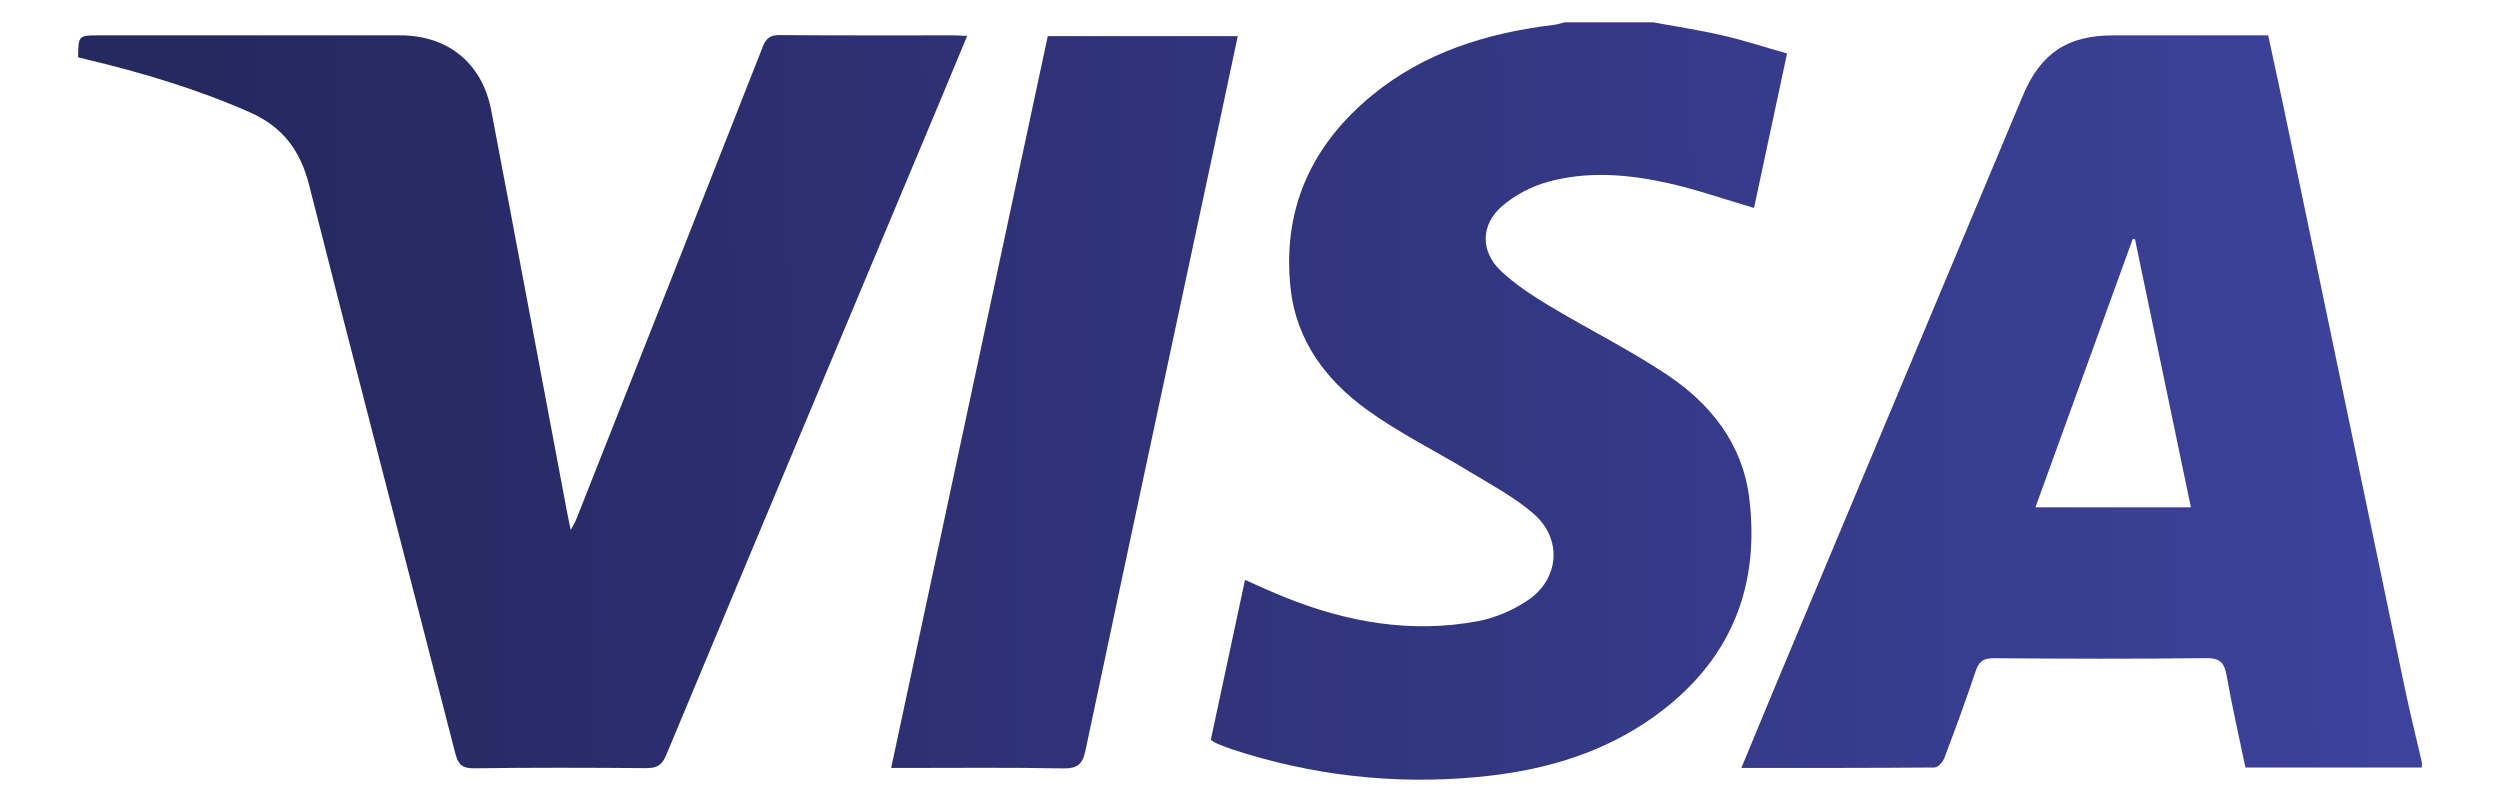
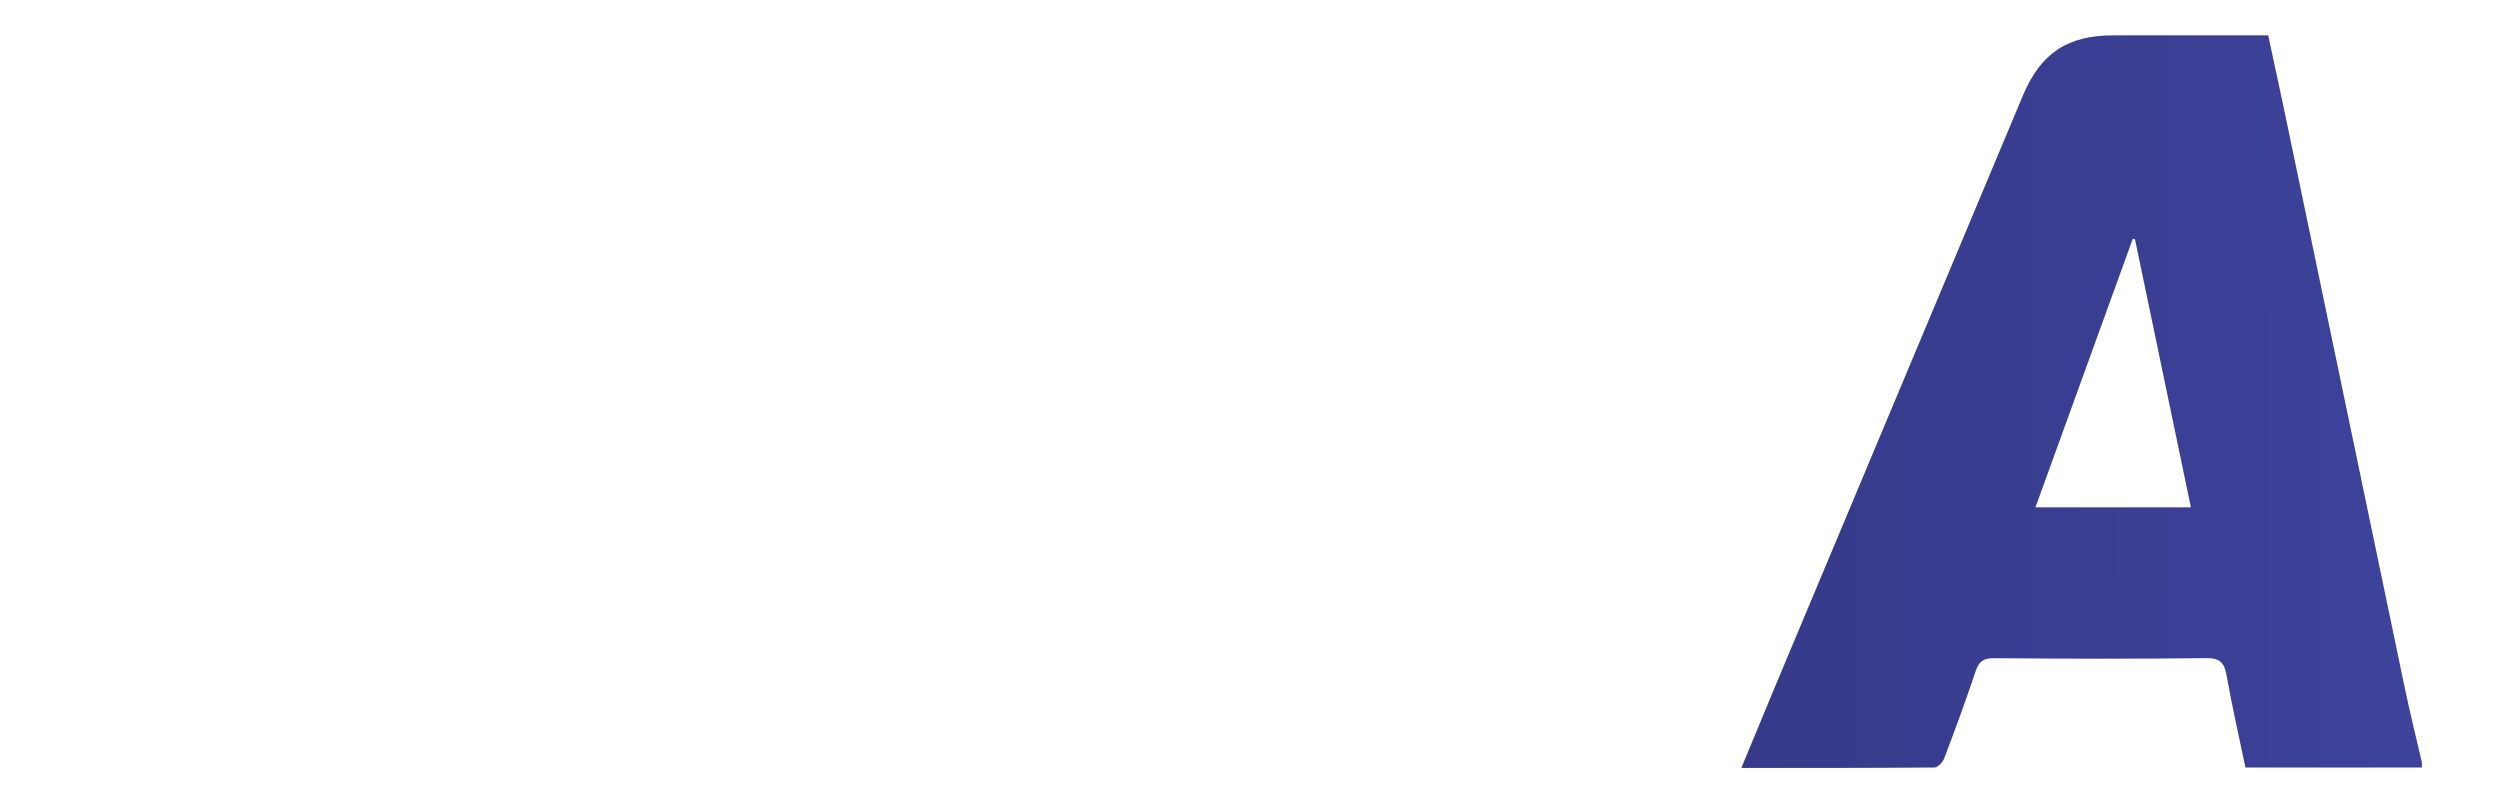
<svg xmlns="http://www.w3.org/2000/svg" width="28" height="9" viewBox="0 0 28 9" fill="none">
  <g id="Group 21">
    <path id="Vector" d="M27.125 8.596C26.469 8.596 25.814 8.596 25.149 8.596C25.076 8.249 24.999 7.909 24.938 7.566C24.912 7.424 24.867 7.369 24.708 7.371C23.916 7.381 23.123 7.378 22.331 7.372C22.21 7.371 22.163 7.411 22.126 7.52C22.017 7.847 21.898 8.17 21.776 8.492C21.759 8.536 21.704 8.596 21.666 8.596C20.952 8.602 20.238 8.601 19.503 8.601C19.637 8.278 19.764 7.97 19.892 7.663C20.813 5.466 21.735 3.269 22.656 1.071C22.856 0.595 23.155 0.396 23.669 0.396C24.243 0.396 24.816 0.396 25.404 0.396C25.462 0.664 25.519 0.928 25.575 1.193C26.028 3.364 26.48 5.536 26.934 7.707C26.992 7.985 27.061 8.261 27.125 8.538C27.125 8.557 27.125 8.577 27.125 8.596ZM24.538 5.682C24.328 4.673 24.12 3.676 23.912 2.68C23.904 2.679 23.895 2.677 23.887 2.675C23.525 3.674 23.163 4.673 22.797 5.682C23.388 5.682 23.954 5.682 24.538 5.682Z" fill="url(#paint0_linear_4017_20780)" />
-     <path id="Vector_2" d="M18.516 0.25C18.777 0.298 19.04 0.338 19.298 0.398C19.534 0.452 19.764 0.528 20.015 0.599C19.889 1.19 19.765 1.766 19.645 2.329C19.314 2.232 18.999 2.121 18.674 2.049C18.23 1.951 17.775 1.914 17.331 2.038C17.151 2.088 16.968 2.185 16.826 2.306C16.582 2.515 16.578 2.816 16.811 3.035C16.972 3.187 17.162 3.311 17.352 3.425C17.785 3.685 18.239 3.911 18.659 4.189C19.154 4.516 19.515 4.966 19.591 5.574C19.725 6.649 19.327 7.496 18.424 8.096C17.855 8.472 17.213 8.641 16.543 8.703C15.608 8.79 14.691 8.685 13.797 8.392C13.737 8.372 13.679 8.347 13.621 8.324C13.603 8.316 13.588 8.304 13.561 8.287C13.688 7.696 13.814 7.104 13.944 6.495C14.096 6.562 14.239 6.628 14.385 6.687C15.084 6.969 15.805 7.097 16.552 6.957C16.746 6.921 16.945 6.835 17.109 6.725C17.467 6.485 17.501 6.034 17.175 5.753C16.962 5.568 16.704 5.431 16.46 5.283C16.079 5.051 15.675 4.853 15.315 4.593C14.853 4.26 14.518 3.817 14.454 3.227C14.36 2.344 14.687 1.627 15.365 1.069C15.955 0.585 16.655 0.369 17.401 0.279C17.443 0.274 17.483 0.26 17.524 0.25C17.855 0.25 18.186 0.25 18.516 0.25Z" fill="url(#paint1_linear_4017_20780)" />
-     <path id="Vector_3" d="M10.832 0.403C10.721 0.67 10.616 0.924 10.509 1.179C9.492 3.605 8.474 6.03 7.461 8.458C7.413 8.574 7.354 8.604 7.236 8.603C6.594 8.598 5.952 8.596 5.311 8.605C5.174 8.607 5.13 8.559 5.099 8.437C4.555 6.316 4.001 4.198 3.463 2.076C3.365 1.686 3.167 1.42 2.796 1.257C2.202 0.995 1.586 0.812 0.957 0.662C0.929 0.656 0.901 0.649 0.875 0.642C0.878 0.396 0.878 0.396 1.112 0.396C2.236 0.396 3.359 0.396 4.482 0.396C5.015 0.396 5.4 0.706 5.501 1.233C5.786 2.726 6.065 4.22 6.347 5.714C6.359 5.779 6.373 5.844 6.392 5.936C6.421 5.881 6.441 5.851 6.454 5.817C7.152 4.052 7.85 2.288 8.544 0.521C8.582 0.425 8.629 0.392 8.733 0.393C9.385 0.398 10.036 0.396 10.688 0.396C10.73 0.396 10.772 0.4 10.832 0.403Z" fill="url(#paint2_linear_4017_20780)" />
-     <path id="Vector_4" d="M9.981 8.601C10.568 5.859 11.151 3.135 11.735 0.405C12.445 0.405 13.148 0.405 13.863 0.405C13.775 0.821 13.688 1.229 13.601 1.637C13.119 3.892 12.635 6.146 12.158 8.402C12.125 8.559 12.069 8.609 11.906 8.606C11.323 8.595 10.739 8.601 10.156 8.601C10.104 8.601 10.051 8.601 9.981 8.601Z" fill="url(#paint3_linear_4017_20780)" />
  </g>
  <defs>
    <linearGradient id="paint0_linear_4017_20780" x1="2.344" y1="4.648" x2="26.987" y2="4.486" gradientUnits="userSpaceOnUse">
      <stop stop-color="#262860" />
      <stop offset="1" stop-color="#3D429B" />
    </linearGradient>
    <linearGradient id="paint1_linear_4017_20780" x1="2.344" y1="4.586" x2="26.987" y2="4.424" gradientUnits="userSpaceOnUse">
      <stop stop-color="#262860" />
      <stop offset="1" stop-color="#3D429B" />
    </linearGradient>
    <linearGradient id="paint2_linear_4017_20780" x1="2.344" y1="4.512" x2="26.987" y2="4.349" gradientUnits="userSpaceOnUse">
      <stop stop-color="#262860" />
      <stop offset="1" stop-color="#3D429B" />
    </linearGradient>
    <linearGradient id="paint3_linear_4017_20780" x1="2.344" y1="4.568" x2="26.987" y2="4.406" gradientUnits="userSpaceOnUse">
      <stop stop-color="#262860" />
      <stop offset="1" stop-color="#3D429B" />
    </linearGradient>
  </defs>
</svg>